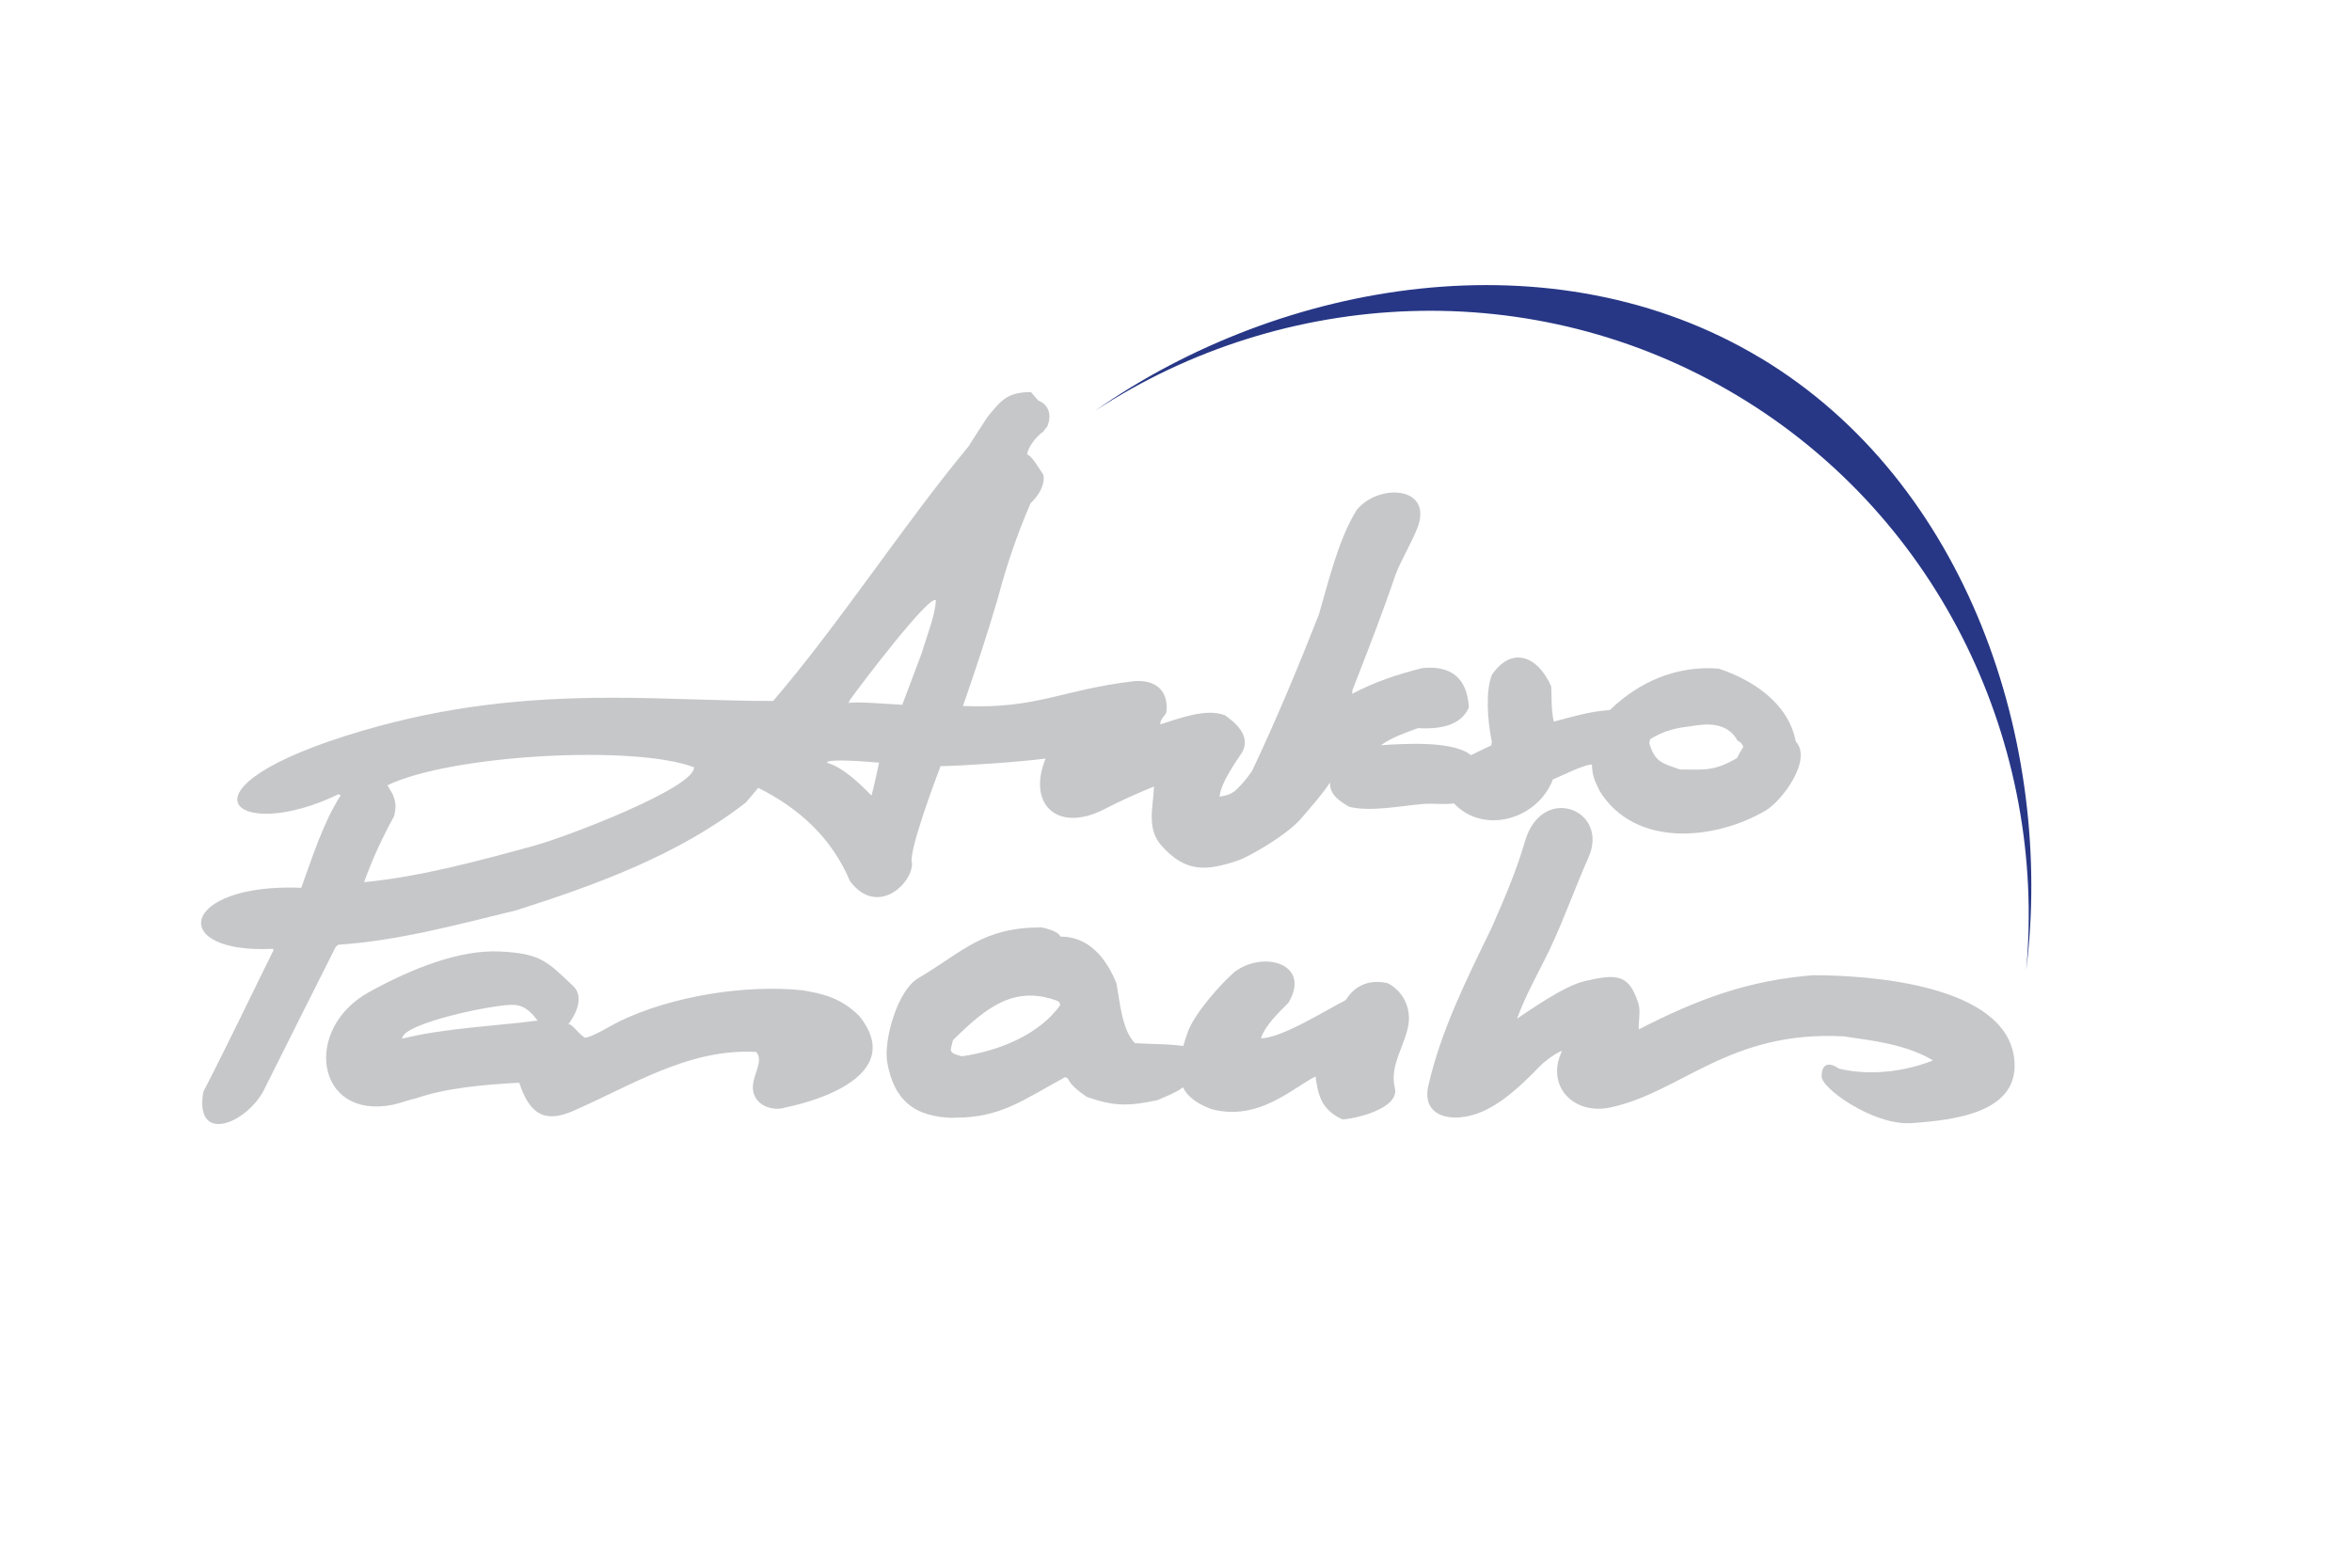
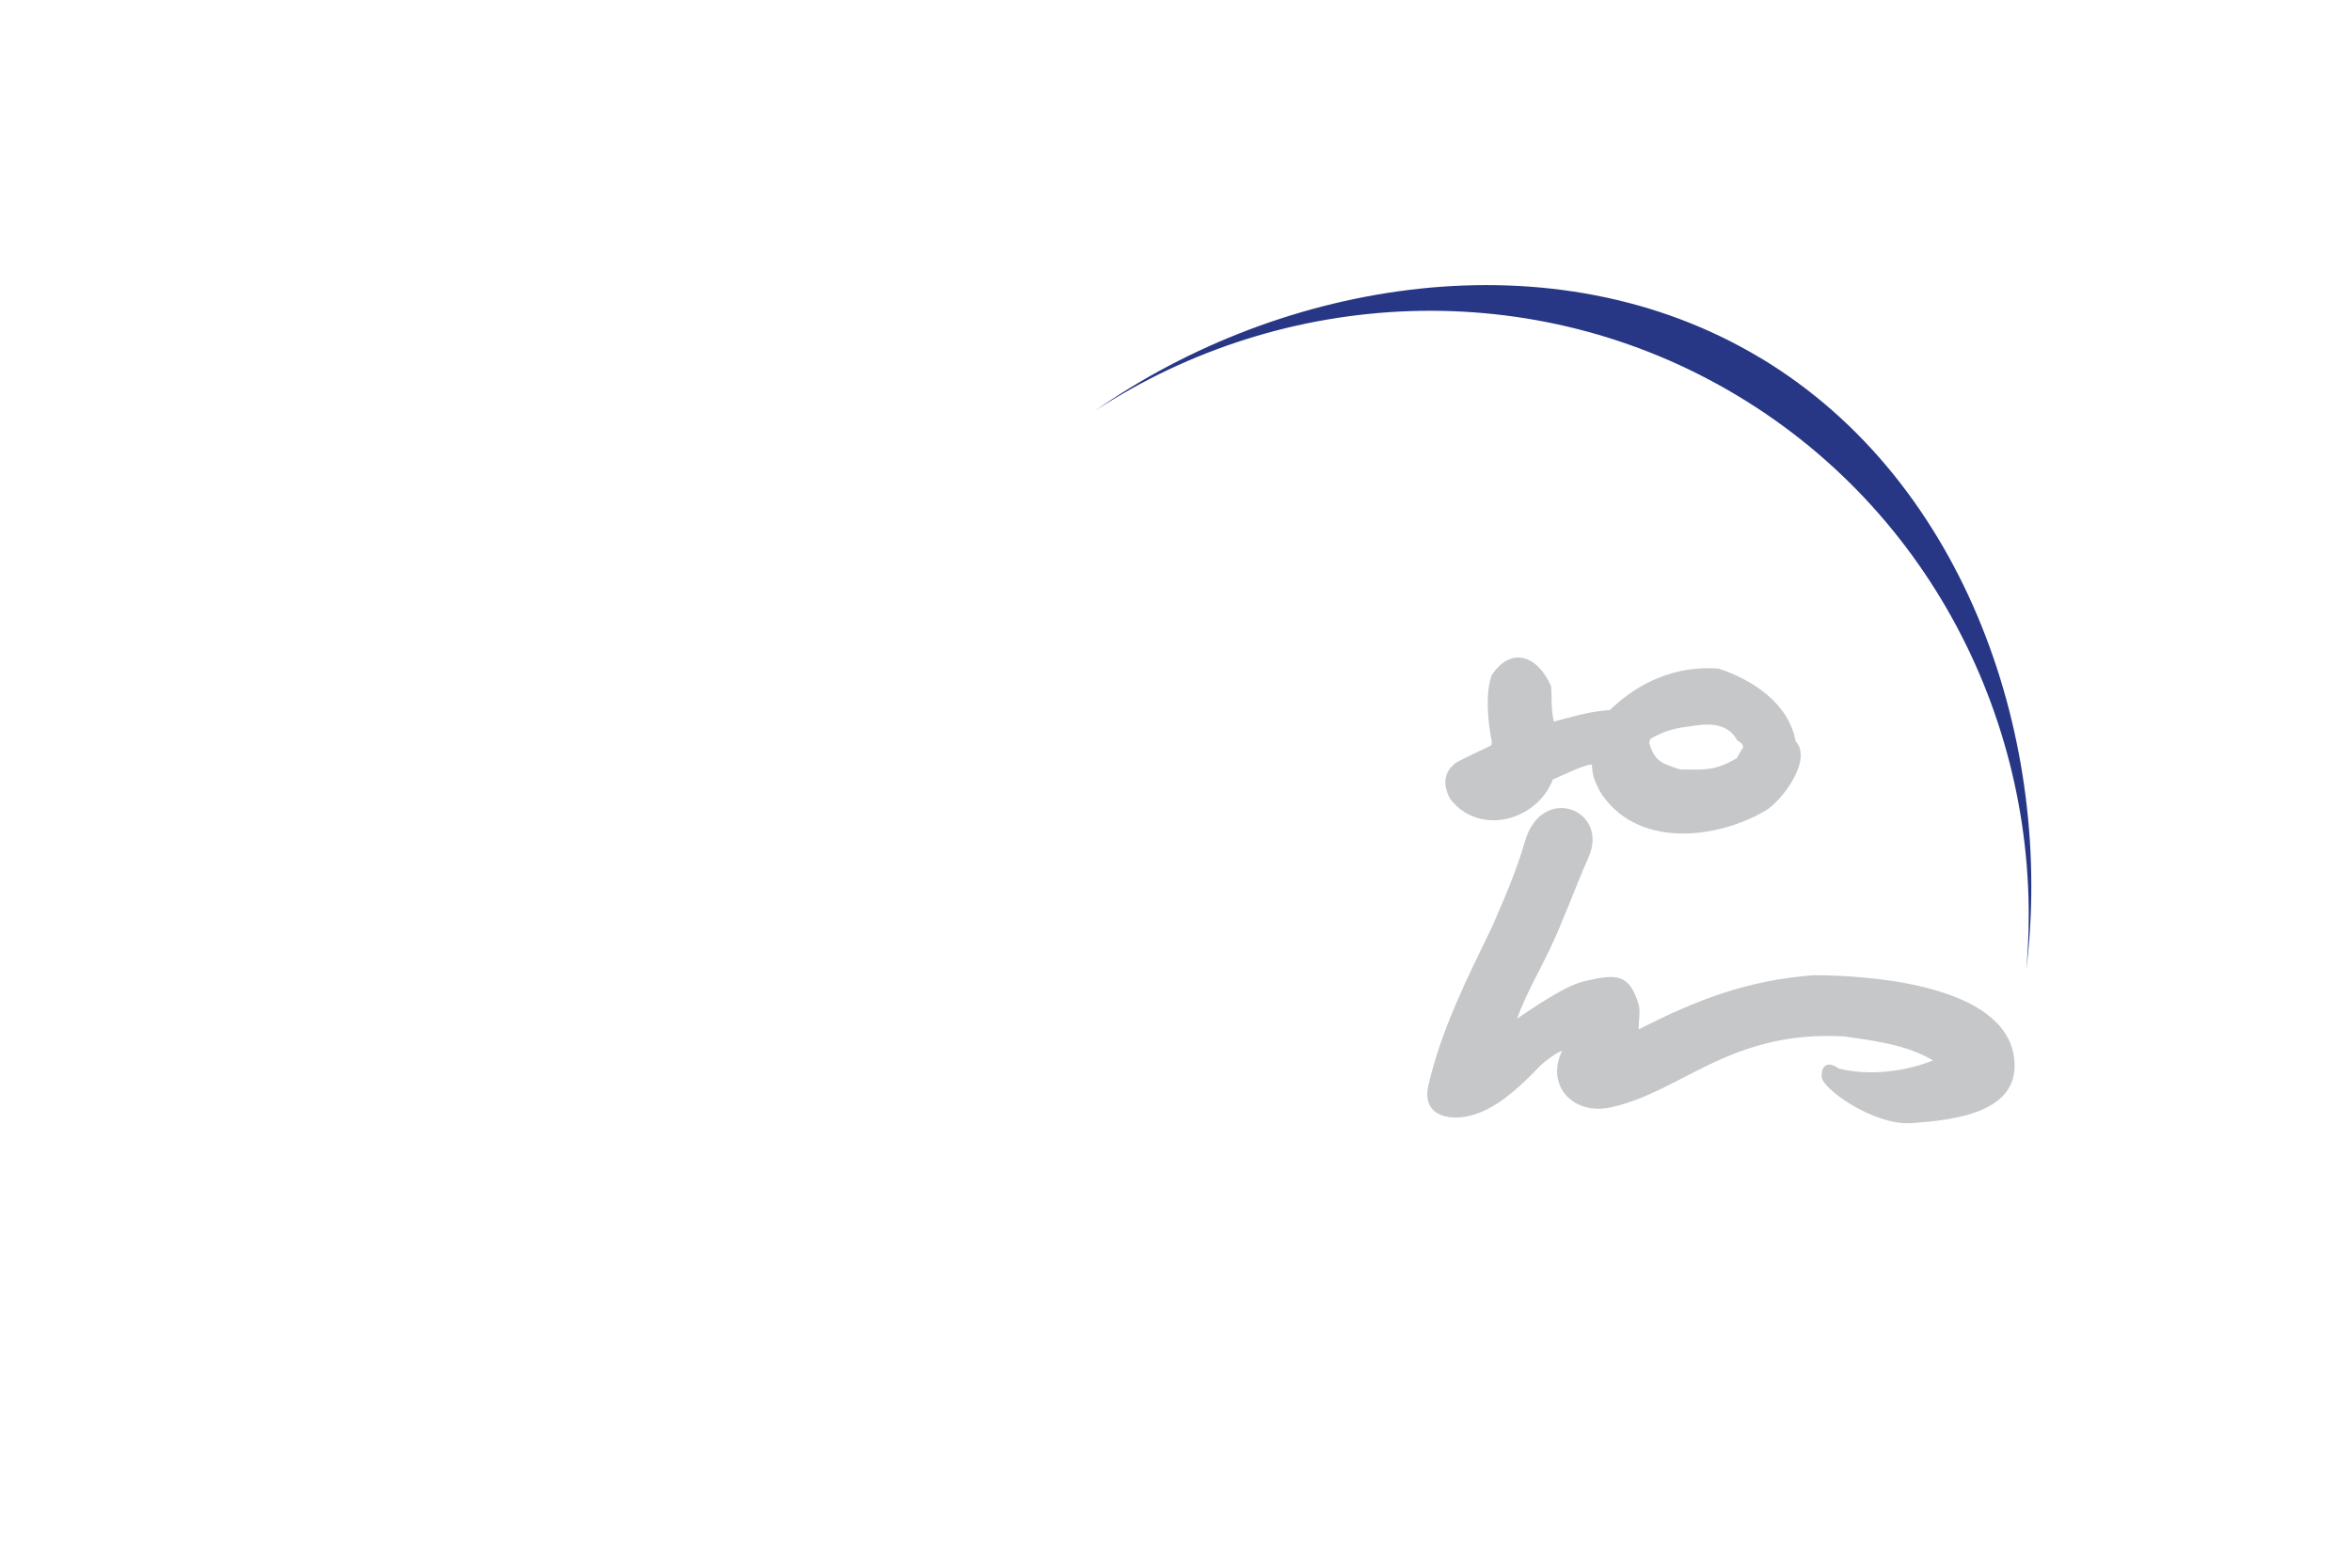
<svg xmlns="http://www.w3.org/2000/svg" id="Layer_1" data-name="Layer 1" viewBox="0 0 210 140">
  <defs>
    <style>
      .cls-1 {
        fill: #273786;
      }

      .cls-1, .cls-2 {
        fill-rule: evenodd;
      }

      .cls-2 {
        fill: #c6c7c9;
      }
    </style>
  </defs>
-   <path class="cls-2" d="M119.86,99.97c-1.83-.85-2.17-2.07-2.4-3.84-2.09,1.05-5.04,3.99-9.22,2.94-3.56-1.26-3.33-3.58-2.22-6.82.59-1.71,2.94-4.35,4.2-5.45,2.66-1.99,6.9-.67,4.81,2.76-.82.83-2.08,2.01-2.44,3.16,1.86,0,5.87-2.56,7.57-3.41.75-1.26,2.08-1.9,3.73-1.51,1.42.71,2.08,2.24,1.87,3.66-.28,1.87-1.72,3.67-1.22,5.7.46,1.89-3.78,2.8-4.66,2.8Z" />
+   <path class="cls-2" d="M119.86,99.97Z" />
  <path class="cls-2" d="M170.62,100.3c-3.36.22-8.17-3.21-7.97-4.23,0-1.06.66-1.27,1.51-.65,2.69.67,5.85.31,8.43-.72-2.44-1.47-5.56-1.79-7.97-2.15-10.23-.55-14.48,4.99-20.84,6.35-3.29.7-5.81-1.92-4.31-5.06-.55.18-1.58.96-1.97,1.36-1.53,1.59-3.34,3.35-5.38,4.16-2.44.97-5.23.41-4.59-2.4,1.12-4.91,3.39-9.46,5.63-14.06,1.14-2.6,2.21-5.05,3-7.77,1.52-5.21,7.57-2.82,5.67,1.44-1.2,2.7-2.2,5.56-3.47,8.23-1.04,2.17-2.08,3.91-2.91,6.17,1.06-.7,4.13-2.89,5.99-3.34,2.95-.7,4.01-.63,4.84,1.97.23.72,0,1.54.04,2.33,5.18-2.67,9.73-4.38,15.57-4.84,5.19,0,17.09.88,17.94,7.36.64,4.88-5.21,5.58-9.22,5.85Z" />
  <path class="cls-2" d="M142.8,70.58c-.44-.91-.62-1.28-.67-2.3-.66-.03-2.82,1.06-3.48,1.33-1.43,3.74-6.64,5.08-9.18,1.72-.81-1.51-.37-2.64.67-3.31.99-.49,1.99-.97,3.02-1.46,0-.11,0-.18.05-.25-.4-1.96-.59-4.52-.01-6.04,1.78-2.61,4.11-1.69,5.3,1.03.06.86-.03,1.94.23,3.14,1.64-.42,3.17-.91,5.01-1.03,2.67-2.6,6.06-3.99,9.71-3.7,3.03,1,6.25,3.09,6.88,6.5,1.54,1.64-1.24,5.33-2.69,6.18-4.45,2.61-11.67,3.42-14.85-1.81ZM150.05,68.73c-1.65-.56-2.28-.68-2.79-2.34,0-.14.05-.28.09-.39,1.26-.78,2.42-1.01,3.58-1.14,1.27-.22,3.26-.48,4.21,1.29.11.04.42.2.51.56-.2.31-.39.63-.55.98-2.04,1.19-2.86,1.04-5.05,1.03Z" />
-   <path class="cls-2" d="M85.25,99.83c-3.73-.03-5.46-1.71-6.03-4.95-.35-2.01.93-6.43,2.73-7.5,4.15-2.47,5.78-4.56,11.05-4.56.11.04,1.4.25,1.69.82,2.57,0,4.09,1.97,4.99,4.16.3,1.59.49,4.2,1.65,5.35.9.1,4.77.06,4.77.47.39,0,.61,1.61.14,2.22v.21s.07.07.14.14c-.57,1.18-1.94,1.54-3.01,2.05-2.6.57-3.96.56-6.35-.29-.86-.61-1.36-1-1.69-1.65-.07-.04-.14-.07-.22-.11-3.57,1.91-5.72,3.66-9.87,3.62ZM85.9,94.34c-1.36-.36-1-.5-.82-1.44,3.13-3.13,5.61-4.89,9.33-3.52.22.11.22.21.25.39-1.94,2.7-5.59,4.1-8.76,4.56Z" />
-   <path class="cls-2" d="M35.91,92.76c-.07-1.38,8.5-3.15,10.04-3.02.66.06,1.28.36,2.05,1.4-3.32.45-8.39.67-12.09,1.62ZM69.98,98.95c-1.29.29-2.8-.41-2.76-1.9.03-1.18.99-2.28.3-3.11-6.04-.33-11.09,2.99-16.42,5.3-2.68,1.16-3.89,0-4.74-2.55-3.04.16-6.55.46-9.19,1.39-.68.13-1.38.43-2.11.58-6.84,1.37-8.09-6.77-2.1-10.07,3.89-2.15,8.11-3.77,11.59-3.62,3.75.16,4.31.9,6.63,3.09,1.01.96.23,2.54-.43,3.4.36-.02.8.78,1.47,1.21.65-.03,2.35-1.1,3.08-1.46,4.67-2.25,11.18-3.3,16.31-2.78,1.78.3,3.45.64,5.12,2.31,3.98,4.98-3.01,7.45-6.75,8.19Z" />
  <path class="cls-1" d="M157.21,31.98c18.49,11.12,26.2,34.48,23.7,54.66,1.83-19.94-7.49-40.3-25.74-51.28-18.25-10.98-40.61-9.66-57.36,1.3,16.65-11.66,40.9-15.81,59.39-4.68Z" />
-   <path class="cls-2" d="M32.51,78.78c.73-2.05,1.64-4.01,2.69-5.92.16-.79.19-1.1-.14-1.94-.18-.29-.32-.54-.47-.79,5.66-2.74,22.06-3.64,27.37-1.61.15,1.79-11.29,6.2-14.35,7.03-5.12,1.4-10.19,2.76-15.1,3.23ZM77.81,71.04c-1.32-1.33-2.57-2.5-3.98-2.93.02-.39,3.62-.09,4.66,0,0,.07-.63,2.88-.68,2.93ZM75.79,62.8c0-.11.05-.21.09-.28,1.01-1.43,7.15-9.5,7.68-8.91-.07,1.4-.81,3.15-1.25,4.68-.58,1.55-1.17,3.1-1.75,4.65-.82-.04-4.54-.34-4.77-.14ZM111.81,68.81c2.18-4.62,4.1-9.22,5.95-13.94.91-3.11,1.75-6.7,3.36-9.31,1.92-2.41,6.84-2.18,5.45,1.54-.47,1.24-1.44,2.87-1.94,4.14-1.15,3.39-2.47,6.8-3.88,10.4,0,.11-.01.21-.02.32,2.15-1.12,3.91-1.69,6.26-2.3,2.6-.25,4.01.91,4.16,3.52-.75,1.72-2.78,1.94-4.55,1.85-1.18.43-2.28.8-3.31,1.52,2.13-.14,6.11-.38,7.83.73.91.59,2.34,3.71-.95,4.41-.98.21-2.01.04-3.02.1-2.13.18-4.74.72-6.66.27-.85-.48-1.8-1.1-1.74-2.18-.69,1.07-1.71,2.19-2.58,3.22-1.23,1.44-4.64,3.42-5.65,3.75-2.79.93-4.62,1.1-6.78-1.29-1.38-1.53-.8-3.31-.7-5.32-1.58.64-3.01,1.28-4.45,2.03-4.18,2.14-6.91-.45-5.23-4.53-2.23.3-7.48.66-9.38.68-.43,1.11-2.93,7.79-2.55,8.66.07,1.8-3.09,4.85-5.54,1.61-1.61-3.85-4.56-6.53-8.19-8.33-.37.46-.78.91-1.11,1.31-6.01,4.67-13.32,7.34-20.49,9.62-5.29,1.29-10.44,2.7-15.89,3.08-.11.07-.18.14-.25.22-2.15,4.27-4.31,8.57-6.46,12.88-1.64,2.95-6.14,4.7-5.35.04,2.15-4.16,4.23-8.54,6.28-12.67-.04-.04-.04-.07-.04-.11-9.48.49-8.35-5.87,2.51-5.45,1-2.76,1.97-5.85,3.52-8.25-.07-.04-.14-.07-.18-.11-9.26,4.51-15.44-.52,2.15-5.67,7.47-2.19,14.46-2.94,22.35-2.94,4.75,0,9.51.29,14.29.29,5.93-6.91,11.59-15.67,17.45-22.74.55-.87,1.1-1.74,1.68-2.61,1.27-1.55,1.77-2.21,3.89-2.24.2.23.41.49.64.75.85.33,1.3,1.18.81,2.34-.11.14-.23.27-.35.45-.52.33-1.4,1.36-1.44,2.05.36.02,1.02,1.17,1.45,1.8.17.87-.42,1.88-1.14,2.53-1.25,2.91-2.14,5.54-2.96,8.61-.92,3.15-1.94,6.22-3.08,9.51,6.64.28,8.76-1.45,15.29-2.22,1.9-.15,3.06.83,2.88,2.7-.02.36-.53.55-.56,1.16,1.68-.51,4.08-1.48,5.79-.81.76.54,2.39,1.78,1.52,3.31-.64.99-1.94,2.79-2,3.96.49-.12.74-.08,1.35-.5.58-.53,1.07-1.11,1.53-1.78Z" />
</svg>